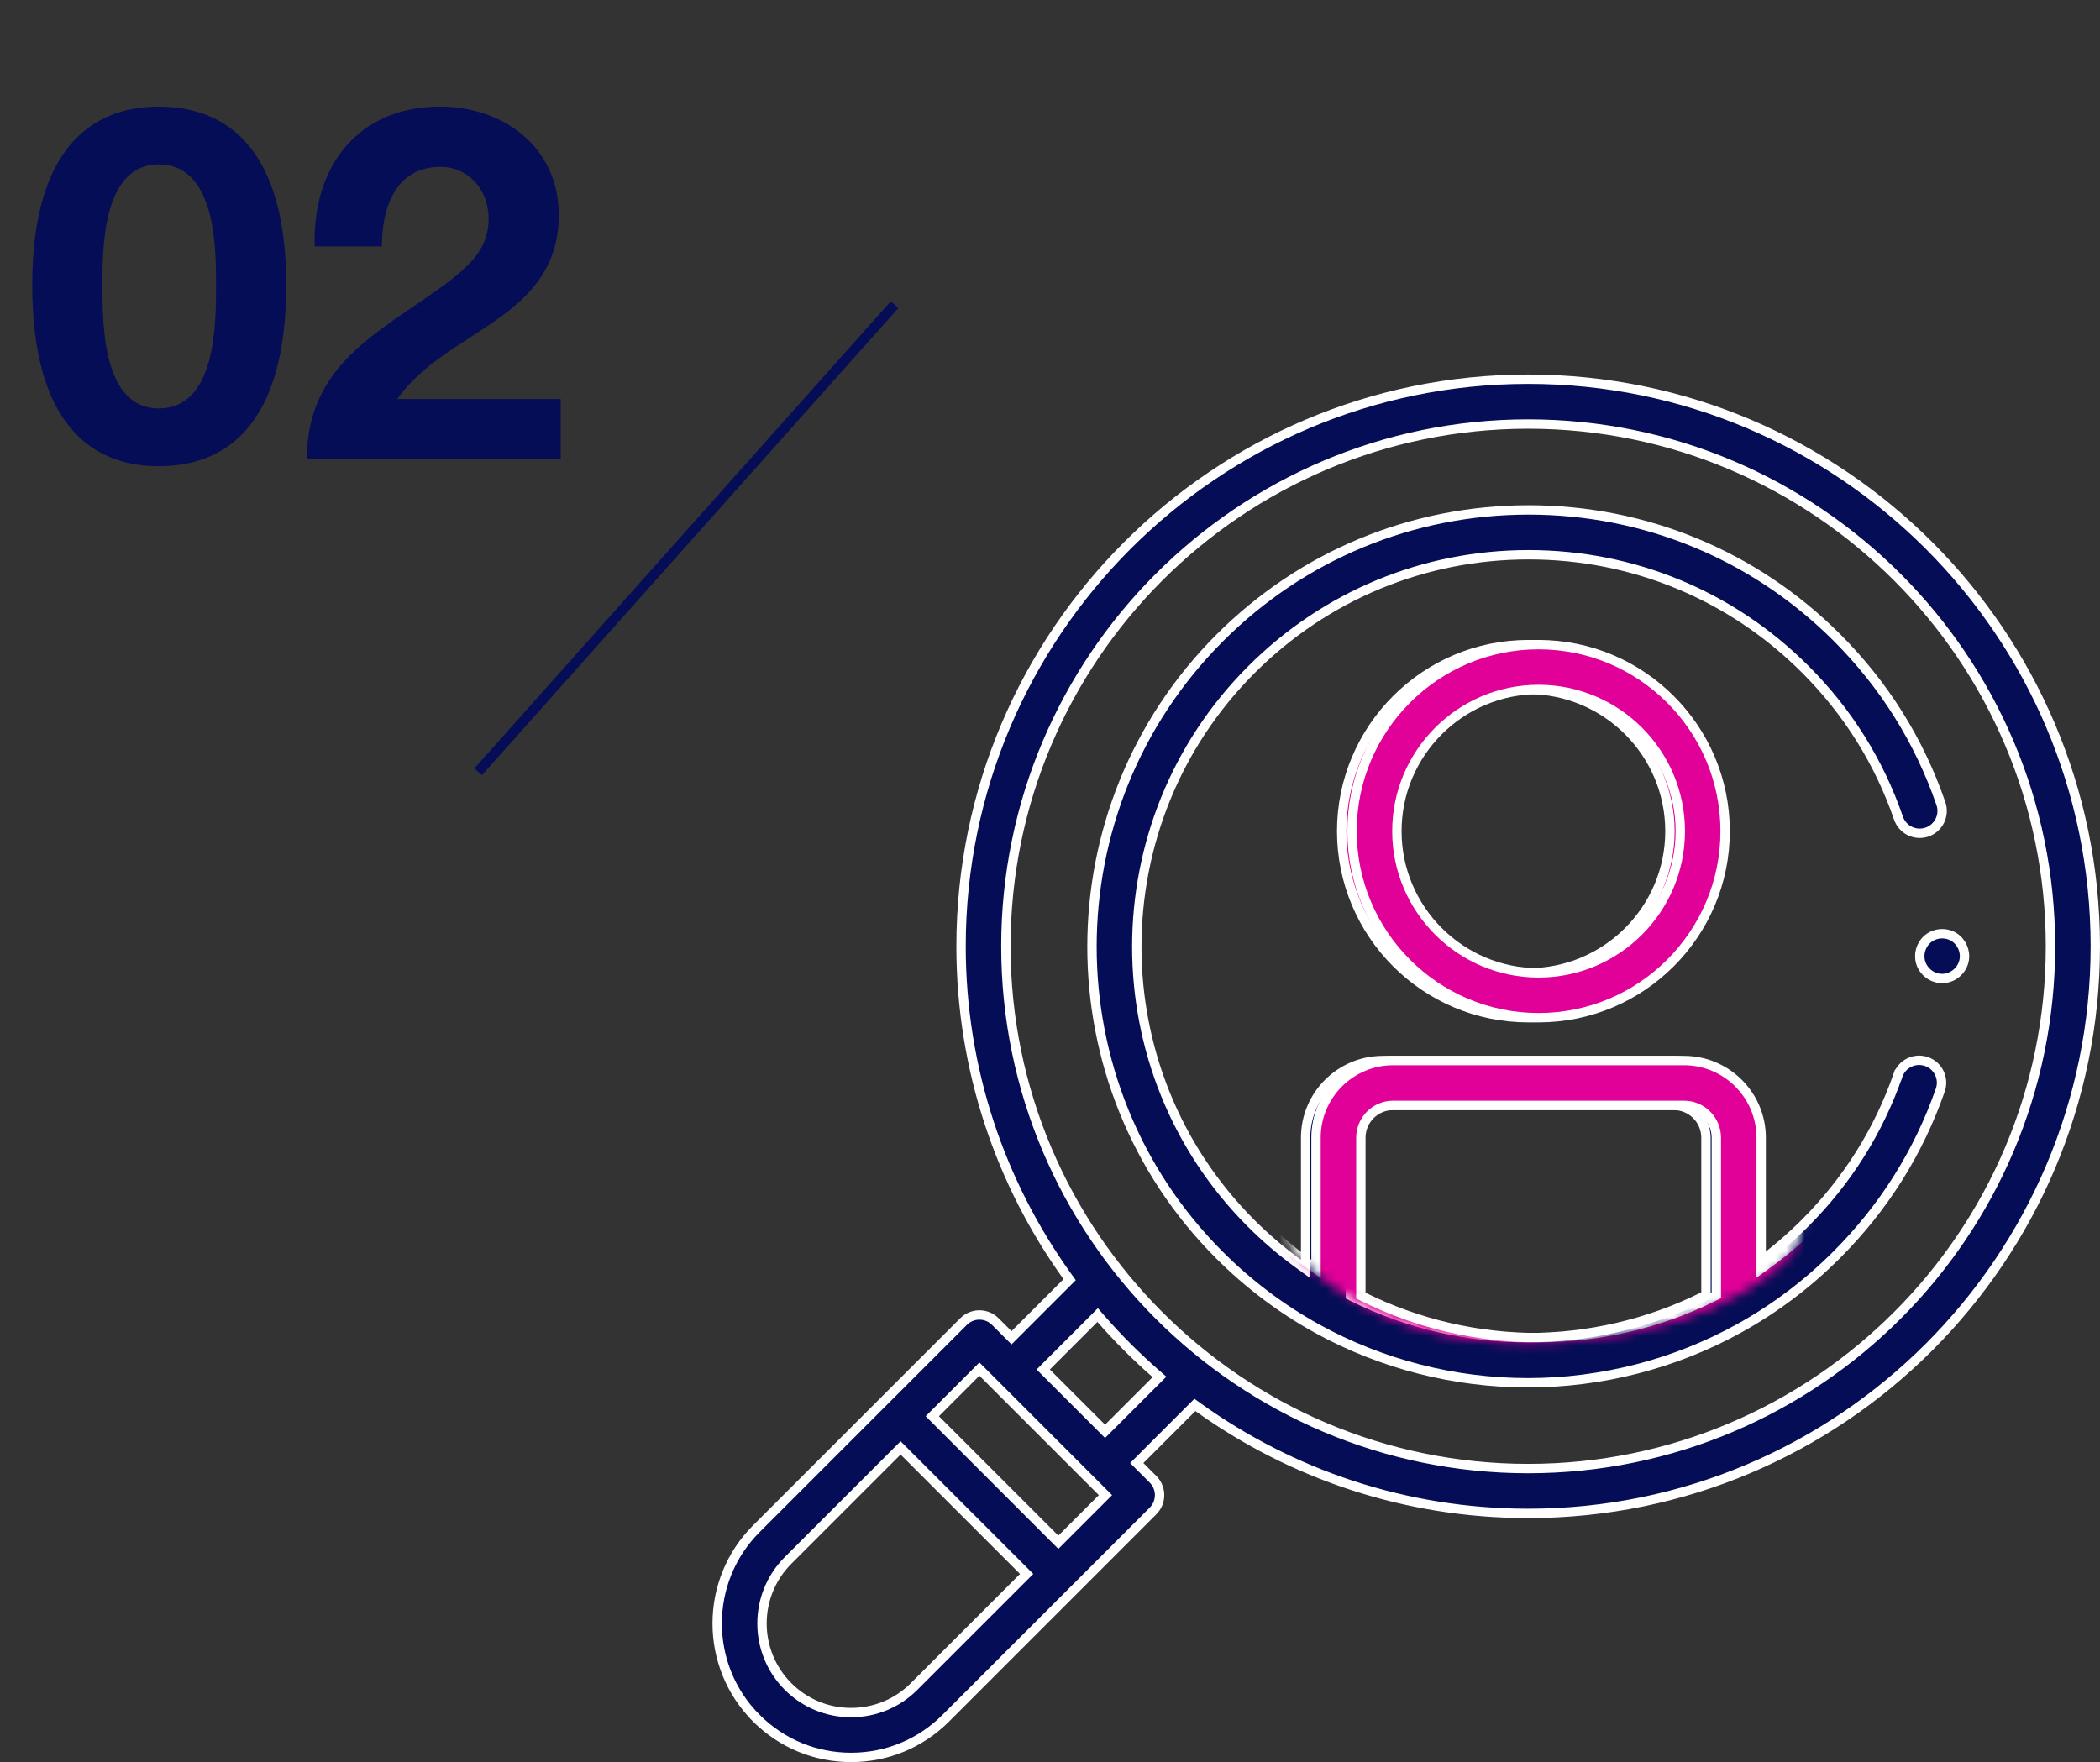
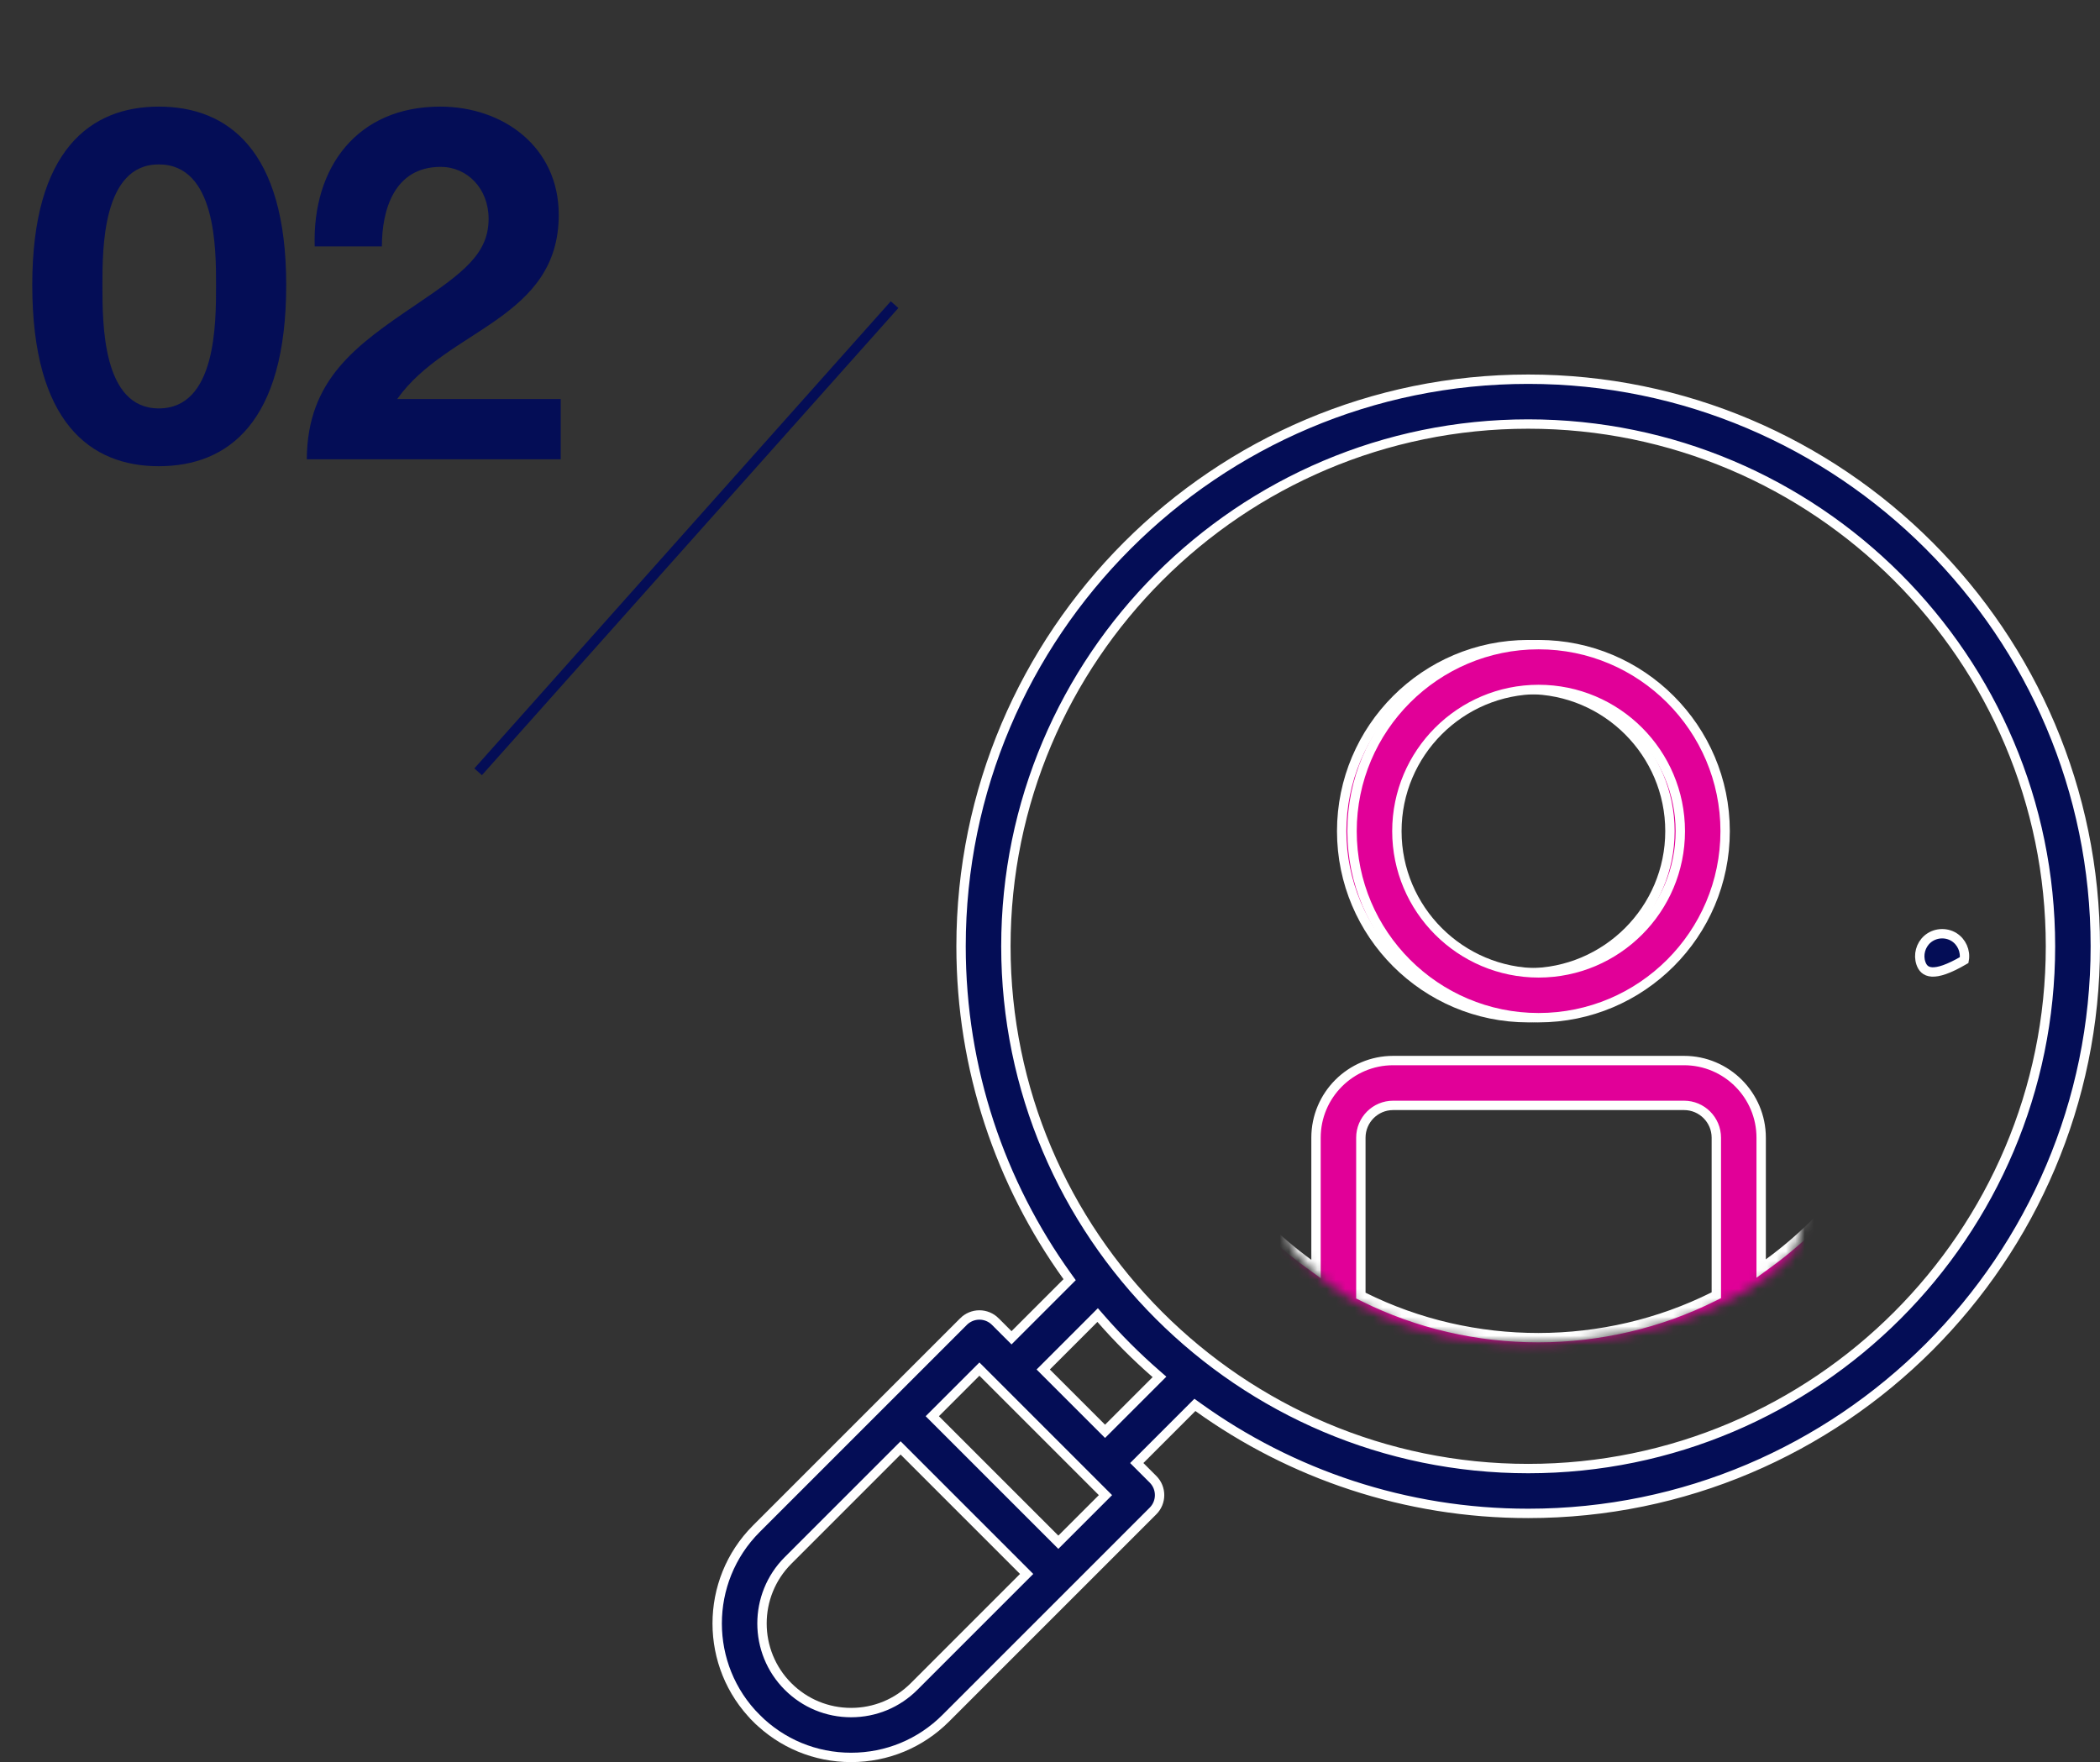
<svg xmlns="http://www.w3.org/2000/svg" width="224" height="188" viewBox="0 0 224 188" fill="none">
  <rect x="0" y="0" width="224" height="188" fill="#333333" stroke="none" />
  <path d="M3.442 30.398C3.442 45.1 9.66 49.738 16.933 49.738C24.31 49.738 30.529 45.1 30.529 30.398C30.529 16.012 24.31 11.374 16.933 11.374C9.66 11.374 3.442 16.012 3.442 30.398ZM10.925 30.398C10.925 26.551 10.925 17.54 16.933 17.54C23.046 17.54 23.046 26.551 23.046 30.398C23.046 34.561 23.046 43.572 16.933 43.572C10.925 43.572 10.925 34.561 10.925 30.398ZM40.734 26.288C40.734 22.388 42.051 17.803 47.005 17.803C49.851 17.803 52.117 20.122 52.117 23.336C52.117 27.078 49.429 29.08 44.37 32.506C37.994 36.827 32.777 40.463 32.724 49H59.81V42.571H42.368C45.055 38.777 49.376 36.669 53.013 34.087C56.649 31.505 59.6 28.448 59.6 22.915C59.6 15.695 53.698 11.374 46.952 11.374C38.099 11.374 33.304 17.856 33.567 26.288H40.734Z" fill="#040D56" />
  <path d="M95.421 32.502L51.001 82.34" stroke="#040D56" stroke-width="1.083" />
-   <path d="M204.898 102.766L204.898 102.766C204.589 101.868 204.869 100.832 205.585 100.203C206.364 99.519 207.542 99.421 208.423 99.969L208.423 99.969C209.245 100.48 209.685 101.475 209.511 102.428L209.511 102.428C209.307 103.547 208.299 104.392 207.161 104.392C206.15 104.392 205.228 103.725 204.898 102.766Z" fill="#040D56" stroke="white" />
+   <path d="M204.898 102.766L204.898 102.766C204.589 101.868 204.869 100.832 205.585 100.203C206.364 99.519 207.542 99.421 208.423 99.969L208.423 99.969C209.245 100.48 209.685 101.475 209.511 102.428L209.511 102.428C206.15 104.392 205.228 103.725 204.898 102.766Z" fill="#040D56" stroke="white" />
  <path d="M163.011 108.574C152.04 108.574 143.113 99.647 143.113 88.674C143.113 77.701 152.04 68.774 163.011 68.774C173.983 68.774 182.909 77.701 182.909 88.674C182.91 99.647 173.983 108.574 163.011 108.574ZM163.011 73.556C154.676 73.556 147.896 80.338 147.896 88.674C147.896 97.01 154.676 103.791 163.011 103.791C171.347 103.791 178.127 97.01 178.127 88.674C178.127 80.338 171.346 73.556 163.011 73.556Z" fill="#E10098" stroke="white" />
-   <path d="M205.495 113.254L205.495 113.254C206.742 113.689 207.4 115.052 206.964 116.298L206.964 116.299C204.646 122.942 200.929 128.852 195.916 133.869C192.813 136.973 189.315 139.61 185.52 141.709C185.518 141.71 185.515 141.712 185.513 141.713L185.501 141.72L185.501 141.72C178.654 145.507 170.878 147.513 163.014 147.521H162.968C155.113 147.521 147.348 145.527 140.508 141.755L140.469 141.733L140.468 141.733C136.67 139.633 133.174 136.998 130.077 133.9C111.934 115.755 111.947 86.216 130.107 68.053C138.905 59.255 150.596 54.407 163.032 54.401C163.032 54.401 163.032 54.401 163.032 54.401L163.055 54.401C175.484 54.401 187.161 59.237 195.946 68.023C200.992 73.07 204.72 79.027 207.029 85.731C207.459 86.98 206.796 88.34 205.547 88.771C204.299 89.201 202.938 88.537 202.507 87.288C200.437 81.277 197.091 75.932 192.564 71.405C184.684 63.524 174.203 59.184 163.055 59.184H163.035H163.034C151.877 59.189 141.383 63.541 133.489 71.435C117.194 87.733 117.179 114.237 133.459 130.518C135.024 132.083 136.701 133.516 138.476 134.806L139.27 135.383V134.401V121.374C139.27 116.837 142.961 113.146 147.498 113.146H178.525C183.062 113.146 186.753 116.837 186.753 121.374V134.351V135.334L187.548 134.755C189.31 133.471 190.977 132.045 192.534 130.488L192.534 130.488C197.033 125.987 200.37 120.682 202.449 114.723L201.977 114.559L202.449 114.723C202.884 113.476 204.248 112.818 205.495 113.254ZM144.053 137.913V138.222L144.33 138.36C156.004 144.175 170.022 144.16 181.694 138.321L181.97 138.182V137.873V121.375C181.97 119.474 180.425 117.929 178.525 117.929H147.498C145.598 117.929 144.053 119.474 144.053 121.375V137.913Z" fill="#040D56" stroke="white" />
  <path d="M102.513 100.957C102.513 67.597 129.65 40.456 163.006 40.456C196.362 40.456 223.5 67.597 223.5 100.957C223.5 134.317 196.362 161.458 163.006 161.458C149.884 161.458 137.725 157.258 127.801 150.131L127.456 149.883L127.156 150.183L121.609 155.731L121.255 156.085L121.609 156.438L122.989 157.819C122.989 157.819 122.989 157.819 122.989 157.819C123.922 158.752 123.922 160.266 122.989 161.2L114.728 169.463H114.727L114.581 169.609H114.581L100.886 183.305C98.187 186.005 94.6 187.491 90.782 187.491C86.965 187.491 83.378 186.005 80.678 183.305L80.325 183.659L80.678 183.305C75.107 177.733 75.107 168.666 80.678 163.095L94.37 149.401L94.37 149.401C94.374 149.397 94.377 149.394 94.38 149.391L102.78 140.99C102.78 140.99 102.78 140.989 102.78 140.989C103.229 140.541 103.837 140.289 104.471 140.289C105.105 140.289 105.714 140.541 106.162 140.989C106.162 140.989 106.162 140.99 106.162 140.99L107.542 142.369L107.896 142.723L108.249 142.369L113.795 136.823L114.095 136.523L113.847 136.178C106.716 126.251 102.513 114.086 102.513 100.957ZM94.372 149.399L94.373 149.398L94.371 149.4L94.372 149.399ZM96.417 154.825L96.064 154.471L95.71 154.825L84.06 166.476C80.353 170.184 80.353 176.216 84.06 179.924C85.855 181.719 88.244 182.708 90.782 182.708C93.321 182.708 95.71 181.719 97.504 179.924L109.155 168.271L109.508 167.918L109.155 167.564L102.779 161.188L96.417 154.825ZM112.536 164.182L112.89 164.536L113.244 164.182L117.563 159.863L117.916 159.509L117.563 159.156L104.825 146.416L104.471 146.063L104.118 146.416L99.799 150.736L99.445 151.089L99.799 151.443L106.174 157.819L112.536 164.182ZM117.52 152.349L117.873 152.702L118.227 152.349L123.301 147.274L123.679 146.896L123.276 146.544C121.199 144.731 119.247 142.779 117.434 140.702L117.082 140.299L116.704 140.678L111.63 145.752L111.277 146.105L111.63 146.459L114.576 149.405L117.52 152.349ZM107.295 100.957C107.295 131.681 132.286 156.676 163.006 156.676C193.726 156.676 218.717 131.681 218.717 100.957C218.717 70.233 193.725 45.238 163.006 45.238C132.287 45.238 107.295 70.233 107.295 100.957Z" fill="#040D56" stroke="white" />
  <mask id="mask0" mask-type="alpha" maskUnits="userSpaceOnUse" x="132" y="62" width="61" height="82">
    <path d="M137.865 133.307C136.761 132.202 132.342 84.698 132.342 83.593L150.018 65.365L168.798 62.603L187.579 81.936L191.445 110.107C192.182 116.735 193.213 130.655 191.445 133.307C189.236 136.621 179.846 143.249 162.722 143.249C145.599 143.249 138.97 134.411 137.865 133.307Z" fill="black" />
  </mask>
  <g mask="url(#mask0)">
    <path d="M164.116 108.574C153.145 108.574 144.218 99.647 144.218 88.674C144.218 77.701 153.145 68.774 164.116 68.774C175.088 68.774 184.014 77.701 184.014 88.674C184.015 99.647 175.088 108.574 164.116 108.574ZM164.116 73.556C155.781 73.556 149.001 80.338 149.001 88.674C149.001 97.01 155.781 103.792 164.116 103.792C172.451 103.792 179.232 97.01 179.232 88.674C179.232 80.338 172.451 73.556 164.116 73.556Z" fill="#E10098" stroke="white" />
    <path d="M206.599 113.254L206.599 113.254C207.846 113.689 208.504 115.053 208.069 116.299L208.069 116.299C205.751 122.942 202.034 128.853 197.021 133.869C193.917 136.973 190.42 139.61 186.625 141.709C186.623 141.711 186.62 141.712 186.618 141.713L186.606 141.72L186.606 141.72C179.759 145.507 171.983 147.514 164.118 147.521H164.073C156.217 147.521 148.452 145.528 141.613 141.755L141.573 141.733L141.572 141.733C137.775 139.633 134.279 136.998 131.182 133.9C113.039 115.755 113.052 86.216 131.212 68.054C140.009 59.255 151.701 54.407 164.136 54.401C164.137 54.401 164.137 54.401 164.137 54.401L164.159 54.401C176.589 54.401 188.266 59.238 197.051 68.024C202.097 73.071 205.825 79.028 208.134 85.731C208.564 86.98 207.901 88.341 206.652 88.771C205.403 89.201 204.042 88.537 203.612 87.288C201.542 81.277 198.195 75.933 193.669 71.405C185.789 63.525 175.308 59.184 164.159 59.184H164.139H164.139C152.982 59.189 142.487 63.541 134.594 71.436C118.298 87.733 118.284 114.237 134.564 130.519C136.128 132.083 137.806 133.516 139.581 134.806L140.375 135.383V134.402V121.375C140.375 116.838 144.066 113.146 148.603 113.146H179.63C184.166 113.146 187.858 116.838 187.858 121.375V134.352V135.335L188.652 134.756C190.415 133.472 192.082 132.045 193.639 130.488L193.639 130.488C198.138 125.987 201.475 120.682 203.554 114.724L203.082 114.559L203.554 114.724C203.989 113.477 205.352 112.818 206.599 113.254ZM145.158 137.913V138.223L145.435 138.361C157.108 144.175 171.127 144.16 182.799 138.321L183.075 138.183V137.874V121.375C183.075 119.474 181.53 117.929 179.63 117.929H148.603C146.702 117.929 145.158 119.474 145.158 121.375V137.913Z" fill="#E10098" stroke="white" />
    <path d="M103.617 100.957C103.617 67.597 130.755 40.456 164.111 40.456C197.467 40.456 224.605 67.597 224.605 100.958C224.605 134.318 197.467 161.459 164.111 161.459C150.989 161.459 138.83 157.258 128.906 150.131L128.561 149.883L128.261 150.183L122.713 155.731L122.36 156.085L122.713 156.439L124.094 157.819C124.094 157.819 124.094 157.819 124.094 157.819C125.027 158.753 125.027 160.267 124.094 161.2L115.832 169.463H115.832L115.686 169.609H115.686L101.991 183.305C99.292 186.005 95.705 187.491 91.887 187.491C88.069 187.491 84.483 186.005 81.783 183.305L81.429 183.659L81.783 183.305C76.212 177.734 76.212 168.667 81.783 163.095L95.474 149.402L95.475 149.401C95.478 149.398 95.482 149.394 95.484 149.391L103.885 140.99C103.885 140.99 103.885 140.99 103.885 140.99C104.333 140.541 104.942 140.289 105.576 140.289C106.21 140.289 106.818 140.541 107.267 140.99C107.267 140.99 107.267 140.99 107.267 140.99L108.647 142.37L109 142.723L109.354 142.37L114.9 136.823L115.2 136.523L114.952 136.178C107.821 126.251 103.617 114.086 103.617 100.957ZM95.477 149.399L95.478 149.398L95.476 149.4L95.477 149.399ZM97.522 154.825L97.168 154.471L96.815 154.825L85.165 166.476C81.458 170.184 81.458 176.216 85.165 179.924C86.96 181.719 89.349 182.709 91.887 182.709C94.425 182.709 96.814 181.719 98.609 179.924L110.26 168.272L110.613 167.918L110.26 167.564L103.884 161.188L97.522 154.825ZM113.641 164.183L113.995 164.536L114.348 164.183L118.667 159.863L119.021 159.51L118.667 159.156L105.929 146.417L105.576 146.063L105.222 146.417L100.903 150.736L100.55 151.09L100.903 151.443L107.279 157.82L113.641 164.183ZM118.624 152.349L118.978 152.703L119.332 152.349L124.406 147.274L124.784 146.896L124.381 146.544C122.304 144.731 120.352 142.779 118.539 140.703L118.187 140.3L117.809 140.678L112.735 145.752L112.382 146.106L112.735 146.459L115.681 149.405L118.624 152.349ZM108.4 100.957C108.4 131.681 133.391 156.676 164.111 156.676C194.83 156.676 219.822 131.681 219.822 100.957C219.822 70.234 194.83 45.239 164.111 45.239C133.391 45.239 108.4 70.234 108.4 100.957Z" fill="#E10098" stroke="white" />
  </g>
</svg>